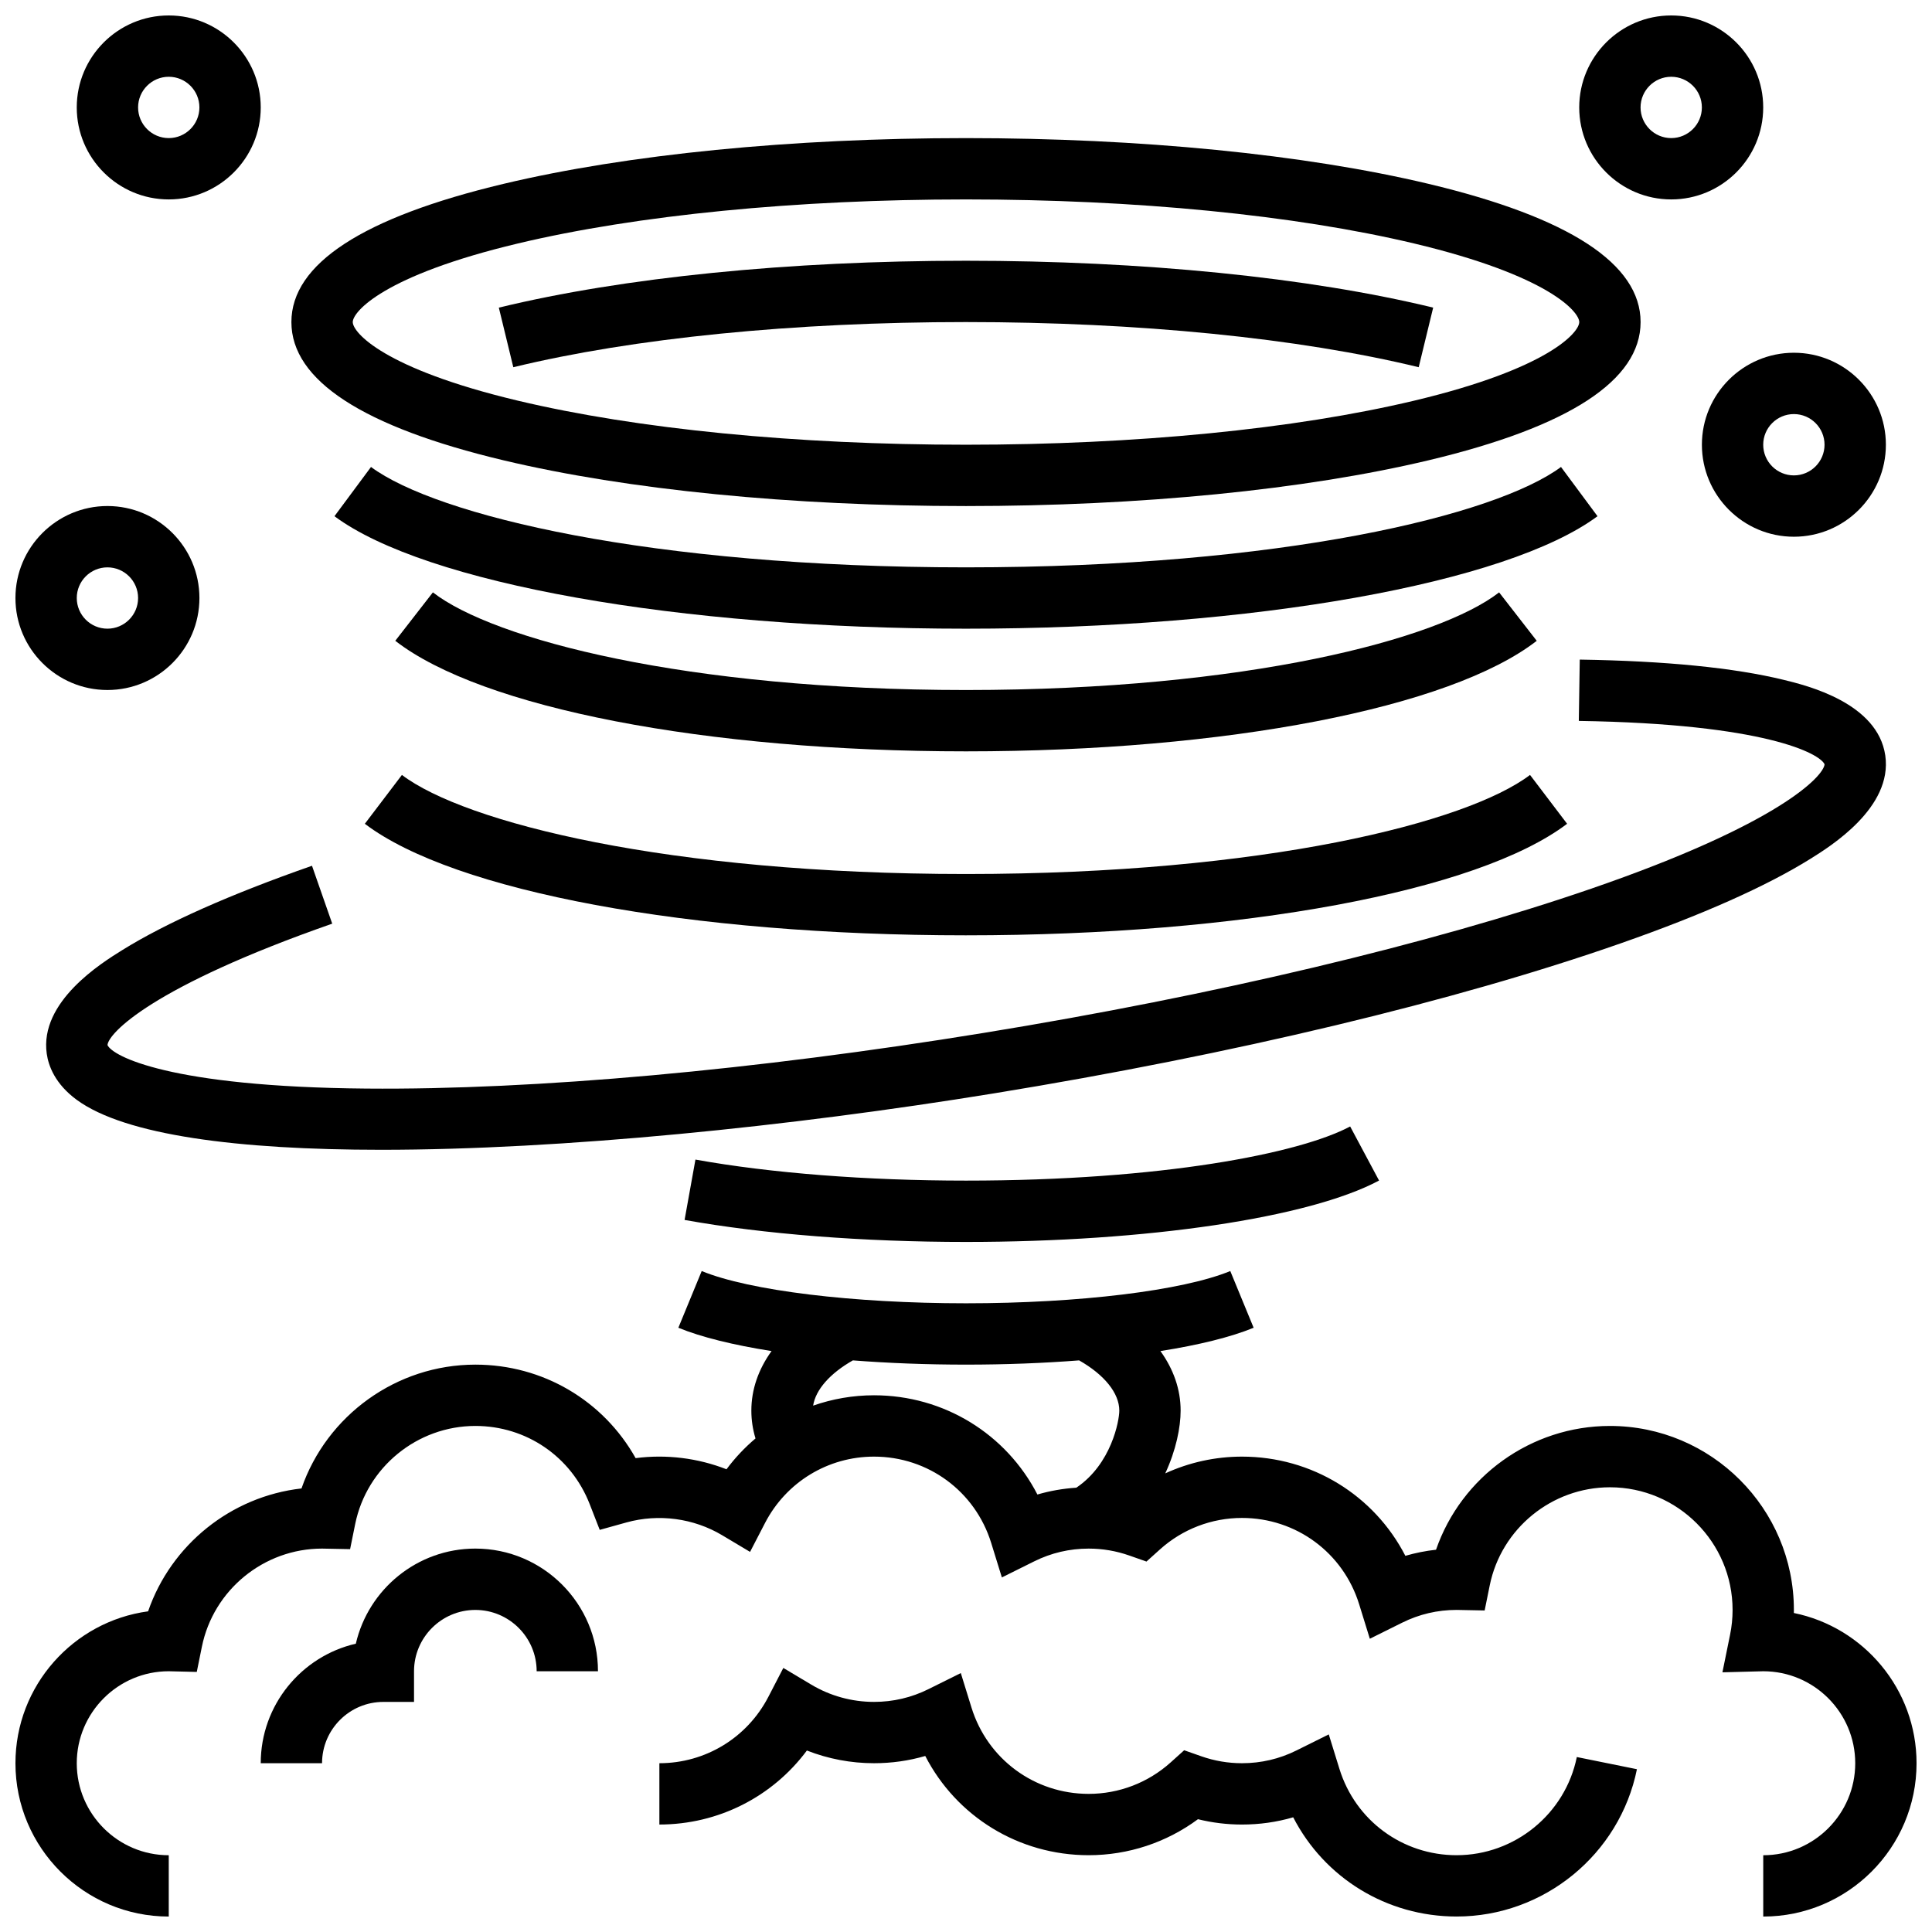
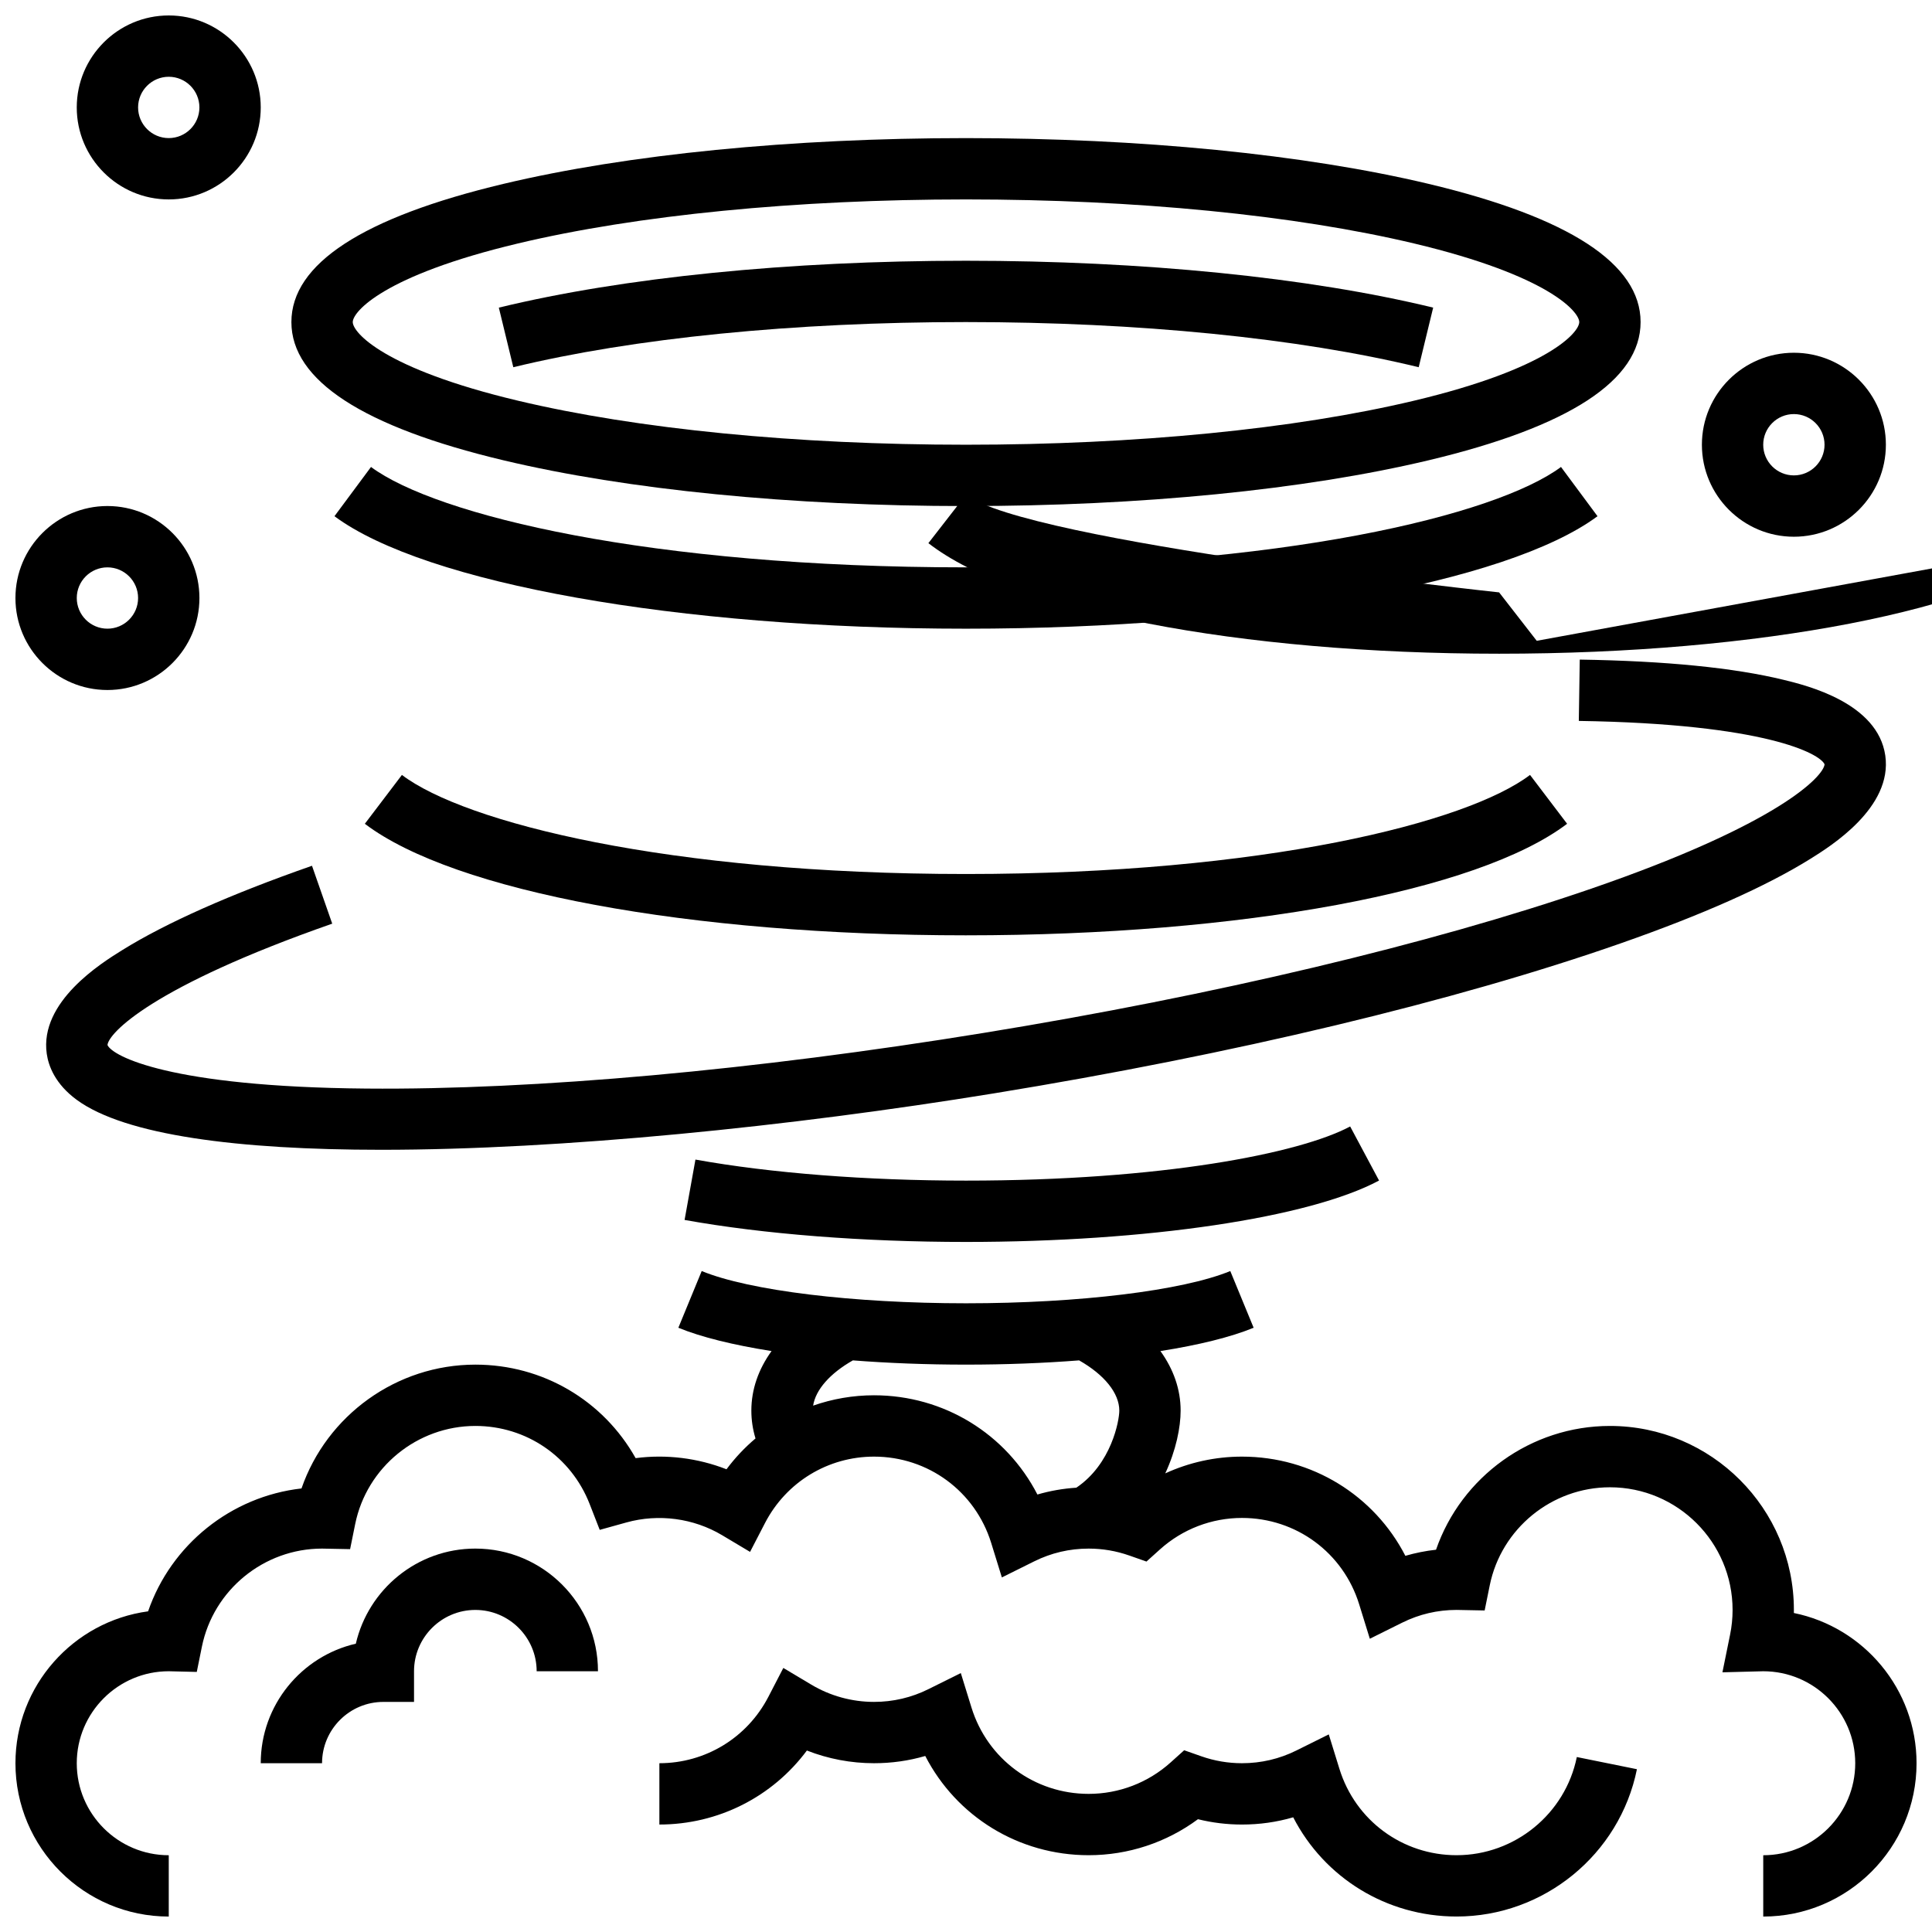
<svg xmlns="http://www.w3.org/2000/svg" width="800px" height="800px" version="1.1" viewBox="144 144 512 512">
  <defs>
    <clipPath id="e">
      <path d="m148.09 480h503.81v171.9h-503.81z" />
    </clipPath>
    <clipPath id="d">
      <path d="m318 586h260v65.902h-260z" />
    </clipPath>
    <clipPath id="c">
      <path d="m164 148.09h50v48.906h-50z" />
    </clipPath>
    <clipPath id="b">
      <path d="m148.09 278h48.906v49h-48.906z" />
    </clipPath>
    <clipPath id="a">
      <path d="m562 148.09h50v48.906h-50z" />
    </clipPath>
  </defs>
  <path d="m277.45 265.99c32.828 7.816 76.348 12.121 122.55 12.121 46.195 0 89.719-4.305 122.55-12.121 37.305-8.883 56.223-21.207 56.223-36.637 0-15.426-18.918-27.754-56.223-36.637-32.832-7.812-76.352-12.117-122.55-12.117s-89.719 4.305-122.55 12.121c-37.309 8.883-56.227 21.207-56.227 36.633 0 15.43 18.918 27.754 56.227 36.637zm3.762-57.461c31.633-7.531 73.816-11.68 118.79-11.68 44.965 0 87.148 4.148 118.78 11.68 35.703 8.504 43.738 18.125 43.738 20.824 0 2.699-8.035 12.324-43.738 20.824-31.633 7.535-73.816 11.68-118.78 11.68s-87.148-4.148-118.78-11.68c-35.703-8.5-43.738-18.121-43.738-20.824 0-2.699 8.035-12.32 43.734-20.824z" />
  <path d="m400 391.87c73.113 0 135.64-11.605 159.3-29.562l-9.828-12.945c-16.66 12.648-70.543 26.258-149.48 26.258-78.938 0-132.82-13.609-149.48-26.254l-9.828 12.945c23.66 17.957 86.195 29.559 159.31 29.559z" />
-   <path d="m551.25 313.82-9.969-12.832c-16.043 12.461-67.098 25.875-141.28 25.875s-125.24-13.414-141.28-25.879l-9.969 12.832c22.902 17.801 82.273 29.301 151.25 29.301 68.973 0 128.34-11.5 151.25-29.297z" />
+   <path d="m551.25 313.82-9.969-12.832s-125.24-13.414-141.28-25.879l-9.969 12.832c22.902 17.801 82.273 29.301 151.25 29.301 68.973 0 128.34-11.5 151.25-29.297z" />
  <path d="m557.68 267.75c-17.266 12.816-73.973 26.605-157.68 26.605s-140.41-13.793-157.68-26.605l-9.684 13.051c24.02 17.832 91.277 29.809 167.36 29.809s143.34-11.977 167.36-29.809z" />
  <path d="m400 229.35c45.609 0 88.215 4.25 119.97 11.965l3.836-15.793c-32.973-8.008-76.941-12.422-123.8-12.422s-90.832 4.414-123.81 12.426l3.836 15.793c31.758-7.719 74.363-11.969 119.97-11.969z" />
  <g clip-path="url(#e)">
    <path d="m619.39 571.46c0.004-0.27 0.008-0.543 0.008-0.816 0-26.883-21.871-48.754-48.754-48.754-20.926 0-39.383 13.461-46.082 32.801-2.762 0.305-5.473 0.848-8.129 1.617-8.25-16.012-24.738-26.289-43.301-26.289-7.086 0-14.008 1.539-20.328 4.441 2.859-6.137 4.074-12.227 4.074-16.633 0-5.598-1.871-10.957-5.356-15.781 10.172-1.605 18.672-3.699 24.703-6.18l-6.188-15.027c-12.613 5.191-40.105 8.547-70.039 8.547s-57.426-3.356-70.039-8.547l-6.188 15.027c6.027 2.481 14.531 4.574 24.699 6.18-3.484 4.824-5.356 10.184-5.356 15.781 0 2.512 0.371 4.973 1.102 7.375-2.844 2.398-5.426 5.133-7.688 8.172-7.582-2.973-15.934-4.016-24.082-2.953-8.551-15.25-24.566-24.781-42.465-24.781-20.93 0-39.387 13.465-46.082 32.812-18.648 2.109-34.559 14.891-40.652 32.566-19.824 2.676-35.156 19.711-35.156 40.258 0 22.402 18.227 40.629 40.629 40.629v-16.25c-13.441 0-24.379-10.934-24.379-24.379 0-13.441 10.938-24.379 24.379-24.379l7.426 0.18 1.352-6.672c3.051-15.07 16.449-26.012 31.848-26.012l7.434 0.145 1.344-6.637c3.055-15.07 16.453-26.012 31.859-26.012 13.488 0 25.375 8.125 30.281 20.699l2.668 6.844 7.078-1.969c8.547-2.375 17.828-1.113 25.352 3.379l7.41 4.422 3.969-7.664c5.621-10.844 16.688-17.582 28.879-17.582 14.344 0 26.824 9.199 31.059 22.887l2.824 9.129 8.559-4.254c4.516-2.246 9.375-3.387 14.441-3.387 3.68 0 7.305 0.617 10.773 1.836l4.547 1.598 3.582-3.223c5.973-5.375 13.688-8.336 21.727-8.336 14.344 0 26.824 9.199 31.059 22.887l2.824 9.129 8.559-4.254c4.516-2.246 9.375-3.387 14.438-3.387l7.434 0.145 1.344-6.637c3.051-15.07 16.449-26.008 31.855-26.008 17.922 0 32.504 14.582 32.504 32.504 0 2.195-0.219 4.391-0.656 6.527l-2.035 10.004 10.816-0.281c13.441 0 24.379 10.934 24.379 24.379 0 13.441-10.938 24.379-24.379 24.379v16.25c22.402 0 40.629-18.227 40.629-40.629 0-19.625-13.984-36.043-32.512-39.816zm-243.77-57.695c-5.602 0-11.035 0.961-16.133 2.742 0.664-4.219 4.465-8.547 10.531-11.992 9.406 0.73 19.523 1.125 29.98 1.125 10.453 0 20.57-0.391 29.98-1.125 6.703 3.809 10.648 8.691 10.648 13.312 0 2.66-2.086 14.16-11.387 20.426-3.519 0.23-6.965 0.832-10.316 1.809-8.254-16.02-24.742-26.297-43.305-26.297z" />
  </g>
  <g clip-path="url(#d)">
    <path d="m530.02 635.65c-14.344 0-26.824-9.199-31.059-22.887l-2.824-9.129-8.559 4.254c-4.516 2.246-9.375 3.383-14.441 3.383-3.68 0-7.305-0.617-10.773-1.836l-4.547-1.598-3.582 3.223c-5.973 5.375-13.691 8.336-21.727 8.336-14.344 0-26.824-9.199-31.059-22.887l-2.824-9.129-8.559 4.254c-4.516 2.246-9.375 3.387-14.441 3.387-5.863 0-11.613-1.582-16.625-4.574l-7.41-4.422-3.969 7.664c-5.621 10.844-16.688 17.582-28.879 17.582v16.25c15.605 0 29.977-7.352 39.09-19.613 5.641 2.215 11.676 3.363 17.793 3.363 4.656 0 9.199-0.641 13.578-1.918 8.25 16.016 24.738 26.297 43.305 26.297 10.488 0 20.609-3.359 28.965-9.539 3.809 0.941 7.715 1.414 11.664 1.414 4.656 0 9.199-0.641 13.578-1.918 8.25 16.016 24.738 26.293 43.305 26.293 23.105 0 43.203-16.418 47.785-39.039l-15.93-3.227c-3.055 15.074-16.453 26.016-31.855 26.016z" />
  </g>
  <path d="m269.98 554.39c-15.414 0-28.355 10.785-31.68 25.203-14.418 3.324-25.203 16.266-25.203 31.68h16.25c0-8.961 7.293-16.25 16.25-16.25h8.125v-8.125c0-8.961 7.293-16.25 16.25-16.25 8.961 0 16.25 7.293 16.25 16.25h16.25c0.012-17.926-14.57-32.508-32.492-32.508z" />
  <path d="m328.3 451.3-2.879 15.996c20.891 3.762 47.375 5.832 74.574 5.832 48.008 0 90.977-6.387 109.47-16.273l-7.66-14.332c-13.367 7.144-50.027 14.352-101.81 14.352-26.262 0-51.723-1.977-71.695-5.574z" />
  <path d="m623.71 371.64c5.414-3.371 21.895-13.621 19.91-27.418-2.012-13.961-20.754-18.547-26.914-20.051-13.137-3.211-31.324-5.019-54.055-5.371l-0.25 16.25c49.512 0.766 63.898 8.695 65.129 11.5-0.273 3.188-12.086 15.832-61.887 32.973-42.656 14.684-99.797 28.25-160.89 38.199-60.797 9.902-118.93 15.152-163.68 14.762-52.195-0.445-67.312-8.621-68.59-11.539 0.27-3.106 11.648-15.414 59.559-32.164l-5.363-15.344c-21.703 7.59-38.633 15.117-50.32 22.375-5.43 3.375-21.957 13.641-19.969 27.457 0.469 3.246 2.223 8 7.945 12.199 12.805 9.398 42.812 13.238 80.66 13.238 47.895 0 108.34-6.144 162.37-14.945 63.379-10.32 122.4-24.449 166.18-39.781 21.633-7.574 38.512-15.09 50.164-22.34z" />
  <g clip-path="url(#c)">
    <path d="m188.72 196.85c13.441 0 24.379-10.934 24.379-24.379 0-13.441-10.938-24.375-24.379-24.375s-24.379 10.934-24.379 24.379c0 13.441 10.938 24.375 24.379 24.375zm0-32.504c4.481 0 8.125 3.644 8.125 8.125s-3.644 8.125-8.125 8.125c-4.481 0-8.125-3.644-8.125-8.125 0-4.477 3.644-8.125 8.125-8.125z" />
  </g>
  <g clip-path="url(#b)">
    <path d="m172.47 326.86c13.441 0 24.379-10.934 24.379-24.379 0-13.441-10.938-24.379-24.379-24.379-13.441 0.004-24.379 10.938-24.379 24.383 0 13.441 10.938 24.375 24.379 24.375zm0-32.504c4.481 0 8.125 3.644 8.125 8.125s-3.644 8.125-8.125 8.125c-4.481 0-8.125-3.644-8.125-8.125-0.004-4.477 3.644-8.125 8.125-8.125z" />
  </g>
  <g clip-path="url(#a)">
-     <path d="m586.89 196.85c13.441 0 24.379-10.934 24.379-24.379 0-13.441-10.938-24.375-24.379-24.375-13.441 0-24.379 10.934-24.379 24.379 0.004 13.441 10.938 24.375 24.379 24.375zm0-32.504c4.481 0 8.125 3.644 8.125 8.125s-3.644 8.125-8.125 8.125-8.125-3.644-8.125-8.125c0-4.477 3.644-8.125 8.125-8.125z" />
-   </g>
+     </g>
  <path d="m595.02 261.86c0 13.441 10.938 24.379 24.379 24.379s24.379-10.934 24.379-24.379c0-13.441-10.938-24.379-24.379-24.379-13.445 0.004-24.379 10.938-24.379 24.379zm24.375-8.125c4.481 0 8.125 3.644 8.125 8.125s-3.644 8.125-8.125 8.125c-4.481 0-8.125-3.644-8.125-8.125s3.644-8.125 8.125-8.125z" />
</svg>